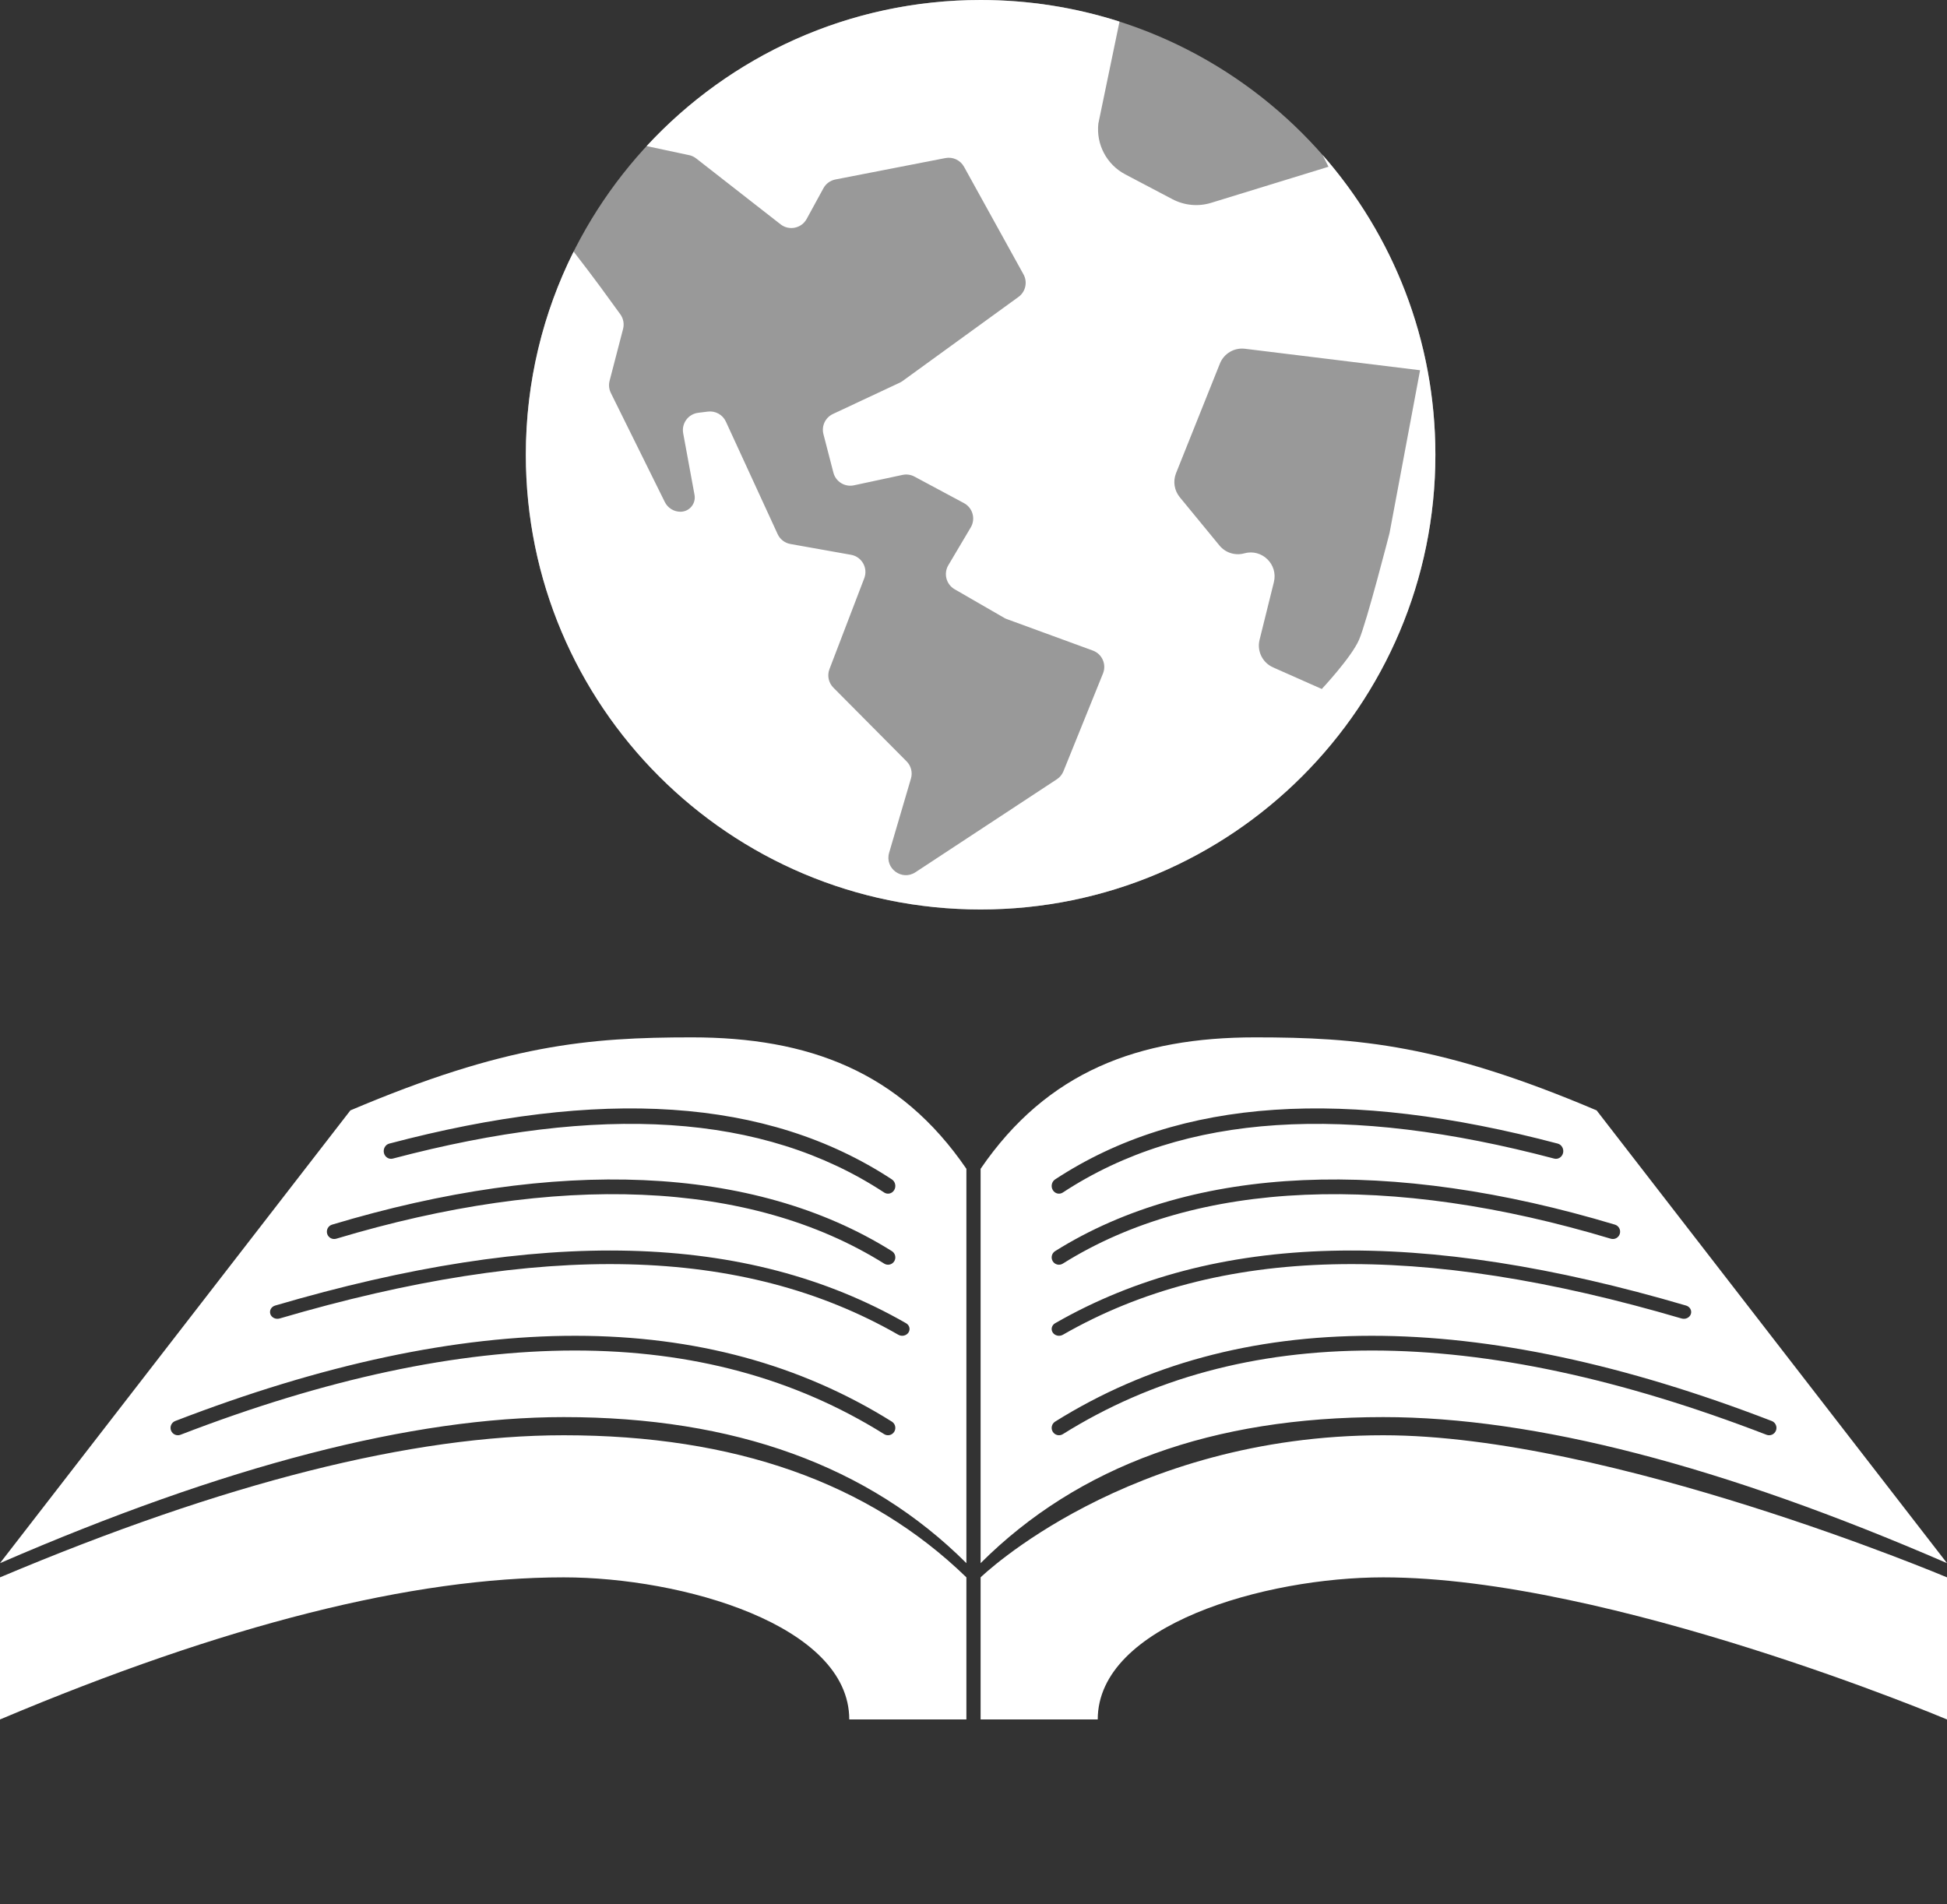
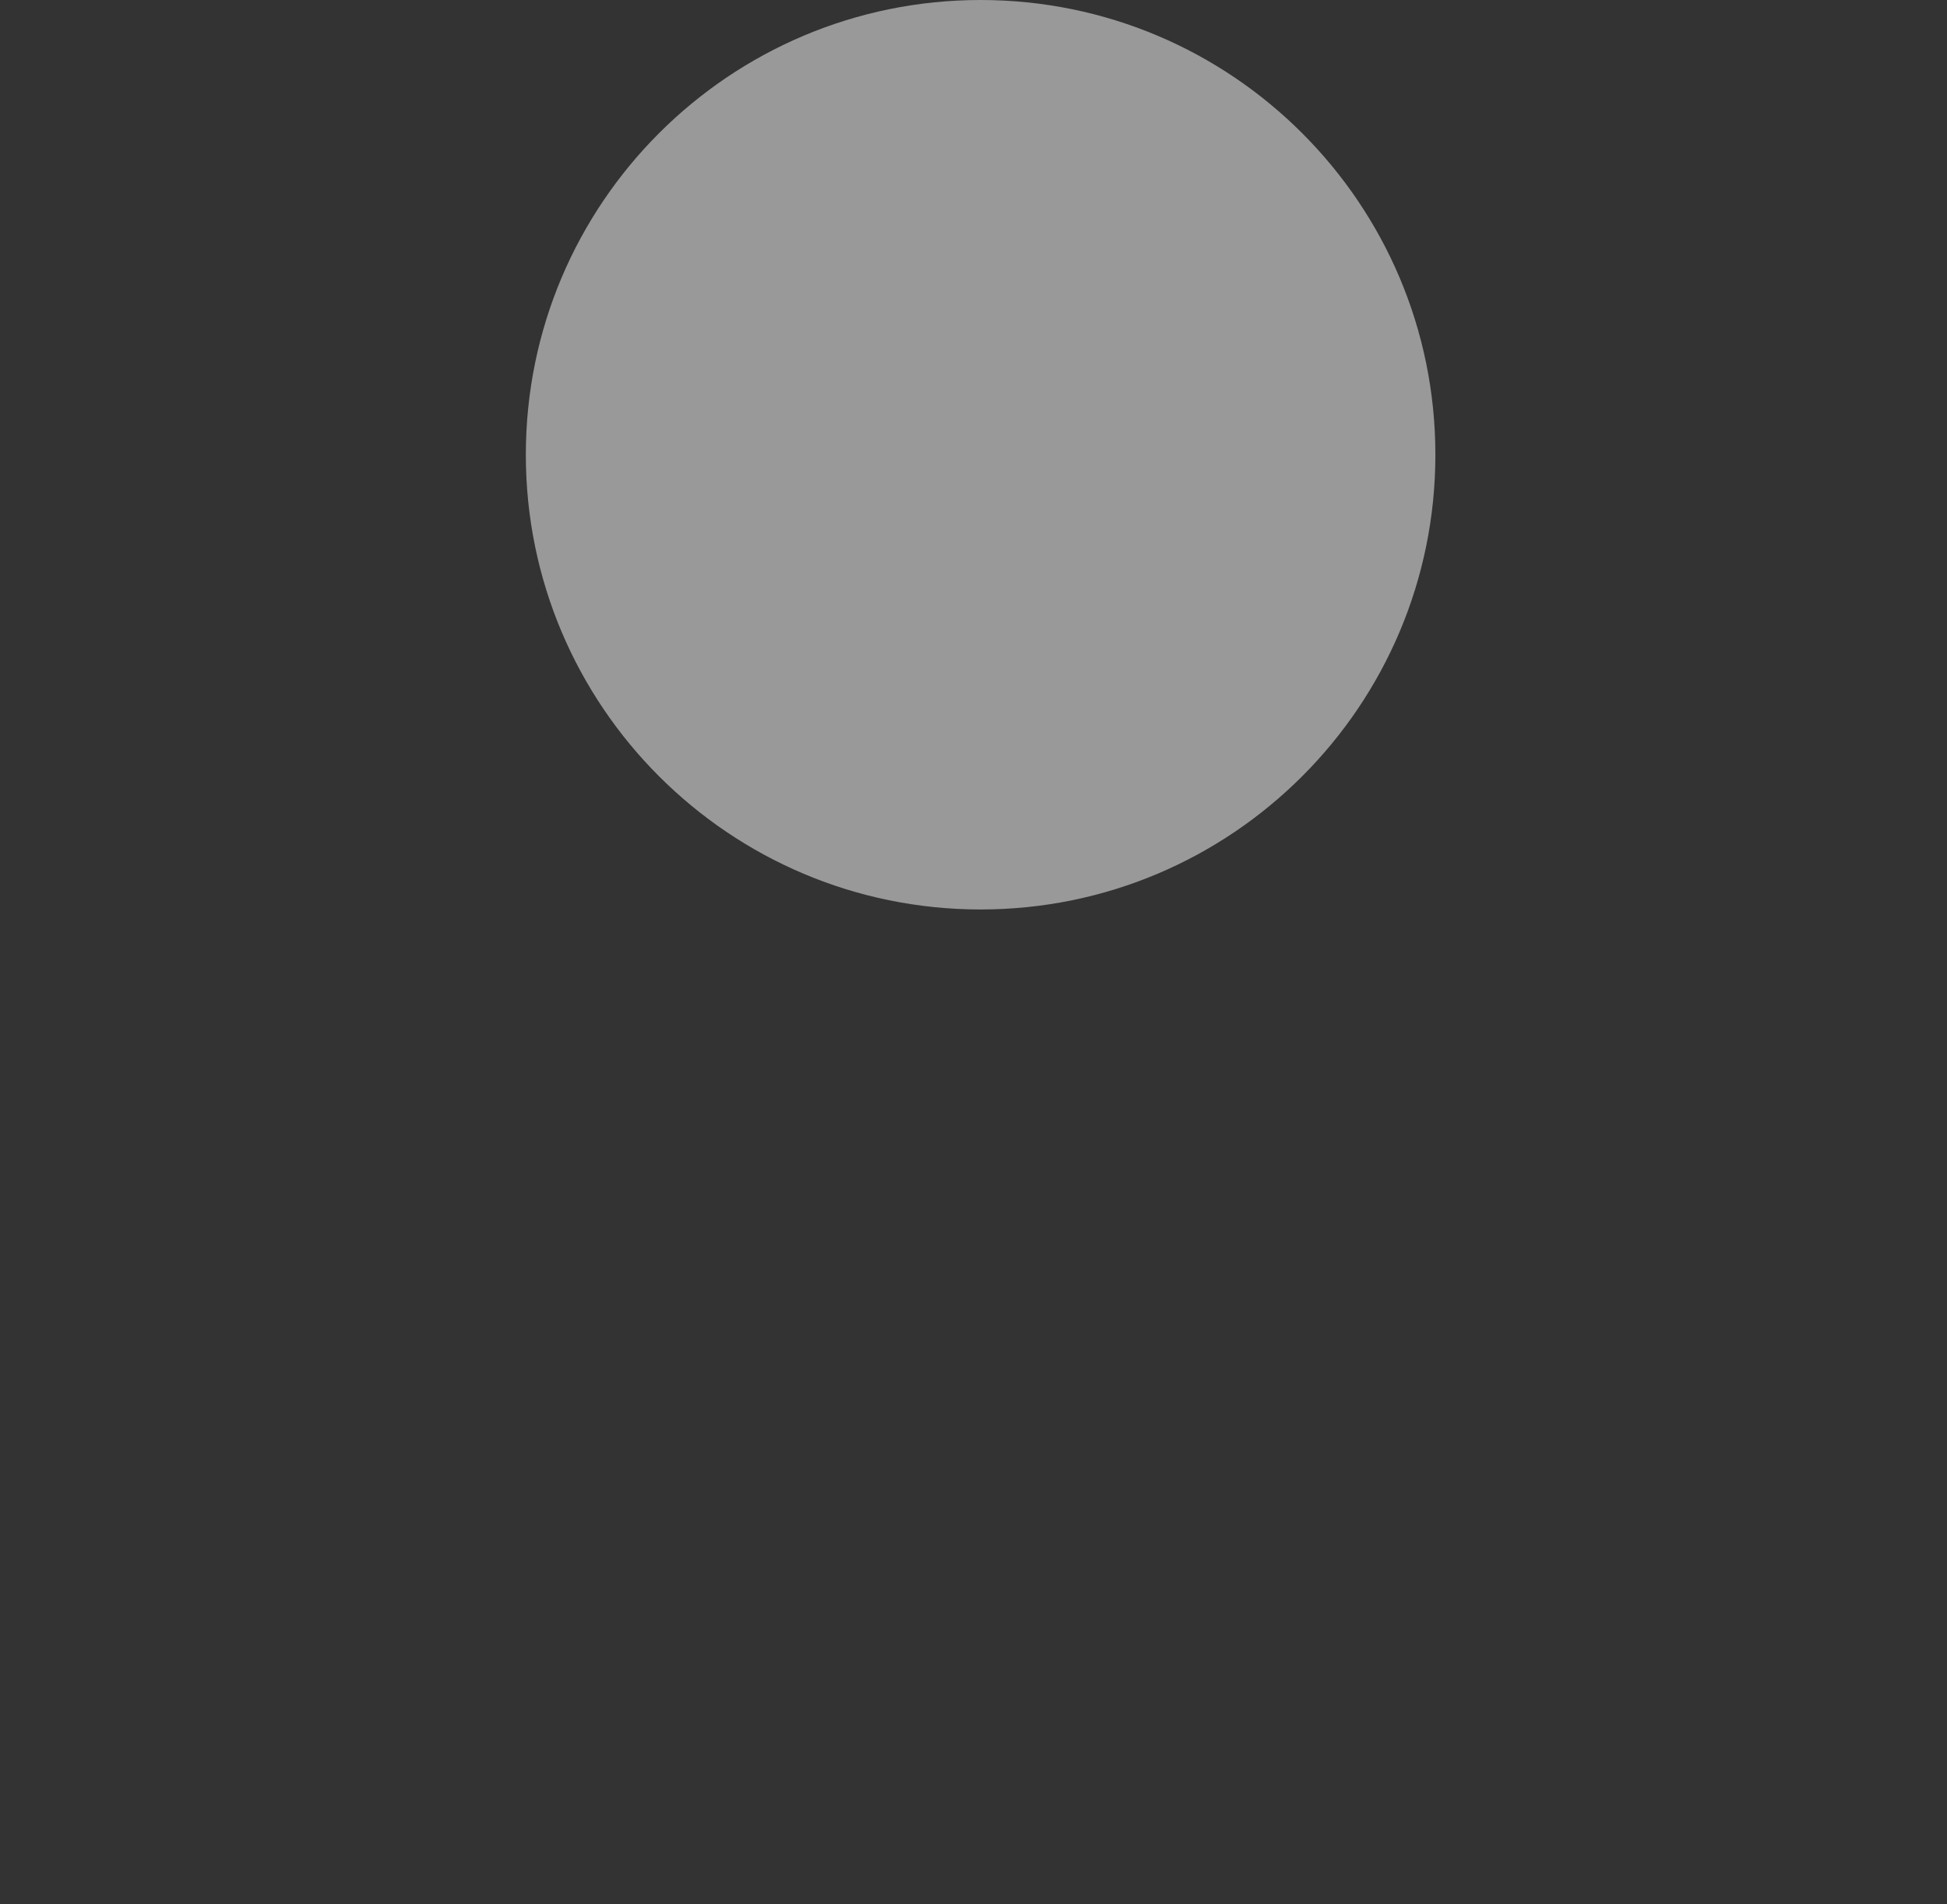
<svg xmlns="http://www.w3.org/2000/svg" width="137" height="134" viewBox="0 0 137 134" fill="none">
  <rect x="0" y="0" width="137" height="134" fill="#333333" stroke="none" />
  <g id="leveled_readings_in_history_politics_and_biography__22a8d72f-fc16-40ce-9bcc-6d1113f9dc34">
    <g id="Group 2">
-       <path id="Combined Shape" fill-rule="evenodd" clip-rule="evenodd" d="M24.654 78.139L0 110C15.798 103.148 29.02 99.722 39.667 99.722C51.687 99.722 61.131 103.148 68 110V82.25C63.317 75.398 56.877 73 48.682 73C41.423 73 35.545 73.514 24.654 78.139ZM97.333 99.722C107.98 99.722 121.202 103.148 137 110L112.346 78.139C101.455 73.514 95.577 73 88.318 73C80.123 73 73.683 75.398 69 82.25V110C75.869 103.148 85.313 99.722 97.333 99.722ZM74.243 100.041C87.105 91.994 103.925 91.994 124.669 99.997C124.935 100.1 125.068 100.4 124.966 100.667C124.864 100.934 124.566 101.068 124.3 100.966C103.832 93.068 87.339 93.068 74.787 100.922C74.546 101.073 74.228 100.998 74.078 100.755C73.927 100.512 74.002 100.192 74.243 100.041ZM74.244 93.117C85.499 86.656 99.99 86.395 118.639 91.873C118.912 91.953 119.062 92.222 118.976 92.473C118.889 92.724 118.598 92.863 118.326 92.783C99.938 87.382 85.748 87.638 74.79 93.928C74.548 94.067 74.229 93.999 74.078 93.775C73.927 93.55 74.002 93.256 74.244 93.117ZM74.242 88.044C84 81.93 97.916 81.456 113.634 86.179C113.905 86.26 114.059 86.548 113.978 86.822C113.898 87.095 113.612 87.251 113.341 87.169C97.879 82.523 84.255 82.988 74.784 88.922C74.543 89.073 74.227 88.998 74.077 88.756C73.928 88.513 74.002 88.195 74.242 88.044ZM74.243 82.995C83.054 77.208 94.785 76.561 109.61 80.476C109.886 80.549 110.053 80.844 109.985 81.135C109.916 81.426 109.636 81.603 109.361 81.531C94.78 77.679 83.322 78.312 74.786 83.918C74.545 84.076 74.228 83.998 74.078 83.743C73.928 83.489 74.002 83.153 74.243 82.995ZM12.331 99.997C12.065 100.1 11.932 100.4 12.034 100.667C12.136 100.934 12.434 101.068 12.7 100.966C33.168 93.068 49.661 93.068 62.213 100.922C62.454 101.073 62.772 100.998 62.922 100.755C63.072 100.512 62.998 100.192 62.757 100.041C49.895 91.994 33.075 91.994 12.331 99.997ZM19.024 92.473C18.938 92.222 19.088 91.953 19.361 91.873C38.01 86.395 52.501 86.656 63.756 93.117C63.998 93.256 64.073 93.55 63.922 93.775C63.771 93.999 63.452 94.067 63.21 93.928C52.252 87.638 38.062 87.382 19.674 92.783C19.402 92.863 19.111 92.724 19.024 92.473ZM23.366 86.179C23.095 86.26 22.941 86.548 23.021 86.822C23.102 87.095 23.388 87.251 23.66 87.169C39.121 82.523 52.745 82.988 62.216 88.922C62.457 89.073 62.773 88.998 62.923 88.756C63.072 88.513 62.998 88.195 62.758 88.044C53 81.93 39.084 81.456 23.366 86.179ZM27.015 81.135C26.947 80.844 27.114 80.549 27.39 80.476C42.215 76.561 53.946 77.208 62.757 82.995C62.998 83.153 63.072 83.489 62.922 83.743C62.773 83.998 62.455 84.076 62.214 83.918C53.678 78.312 42.22 77.679 27.639 81.531C27.364 81.603 27.084 81.426 27.015 81.135ZM69 111C69 111 79.303 101 97.333 101C113.303 101 137 111 137 111V121C137 121 113.303 111 97.333 111C89.027 111 77.242 114.344 77.242 121H69V111ZM68 121V111C61.131 104.333 51.687 101 39.667 101C29.02 101 15.798 104.333 0 111V121C15.798 114.333 29.02 111 39.667 111C47.973 111 59.758 114.344 59.758 121H68Z" fill="white" />
      <g id="Group">
-         <path id="Combined Shape_2" fill-rule="evenodd" clip-rule="evenodd" d="M93.066 10.909C98.006 16.54 101 23.921 101 32C101 49.673 86.673 64 69 64C51.327 64 37 49.673 37 32C37 26.862 38.211 22.007 40.363 17.705C41.039 18.583 41.814 19.597 42.248 20.193L43.647 22.116C43.863 22.413 43.935 22.791 43.842 23.148L42.894 26.798C42.819 27.083 42.851 27.386 42.981 27.651L46.78 35.329C46.988 35.747 47.413 36.012 47.88 36.012C48.509 36.012 48.983 35.442 48.87 34.824L48.072 30.489C47.944 29.795 48.427 29.136 49.127 29.049L49.809 28.964C50.34 28.898 50.853 29.183 51.076 29.669L54.718 37.586C54.885 37.951 55.221 38.212 55.618 38.282L59.883 39.042C60.642 39.177 61.09 39.97 60.813 40.691L58.365 47.086C58.191 47.537 58.3 48.047 58.64 48.39L63.792 53.577C64.107 53.895 64.226 54.359 64.098 54.788L62.563 60.009C62.241 61.106 63.46 62.01 64.415 61.381L74.365 54.838C74.575 54.701 74.736 54.505 74.829 54.273L77.612 47.392C77.872 46.749 77.547 46.017 76.896 45.78L70.849 43.567C70.783 43.543 70.718 43.513 70.657 43.477L67.171 41.465C66.58 41.123 66.381 40.364 66.729 39.776L68.307 37.114C68.663 36.512 68.446 35.736 67.83 35.405L64.345 33.538C64.088 33.4 63.792 33.359 63.508 33.419L60.087 34.152C59.444 34.29 58.807 33.896 58.642 33.26L57.941 30.552C57.792 29.979 58.073 29.384 58.608 29.133L63.308 26.931C63.378 26.898 63.445 26.858 63.508 26.813L71.665 20.896C72.166 20.533 72.318 19.851 72.019 19.31L67.833 11.735C67.575 11.268 67.047 11.022 66.524 11.123L58.783 12.63C58.425 12.7 58.115 12.926 57.941 13.245L56.76 15.408C56.396 16.072 55.524 16.253 54.926 15.787L48.985 11.148C48.818 11.017 48.62 10.933 48.411 10.901L45.5 10.28C51.346 3.958 59.711 0 69 0C72.408 0 75.692 0.533 78.773 1.52L77.285 8.696C77.121 10.164 77.872 11.582 79.178 12.27L82.499 14.019C83.341 14.461 84.323 14.553 85.231 14.271L93.479 11.735L93.066 10.909ZM99.923 26.054L87.614 24.544C86.854 24.445 86.122 24.873 85.837 25.586L82.752 33.297C82.525 33.867 82.625 34.514 83.014 34.988L85.805 38.386C86.228 38.901 86.914 39.117 87.554 38.939C88.794 38.594 89.945 39.714 89.636 40.963L88.629 45.024C88.433 45.816 88.834 46.633 89.579 46.964L93.007 48.485C93.007 48.485 95.087 46.266 95.627 45.024C96.167 43.781 97.775 37.51 97.775 37.51L99.923 26.054Z" fill="white" />
        <path id="Oval 4" opacity="0.5" fill-rule="evenodd" clip-rule="evenodd" d="M69 64C86.673 64 101 49.673 101 32C101 14.327 86.673 0 69 0C51.327 0 37 14.327 37 32C37 49.673 51.327 64 69 64Z" fill="white" />
      </g>
    </g>
  </g>
</svg>